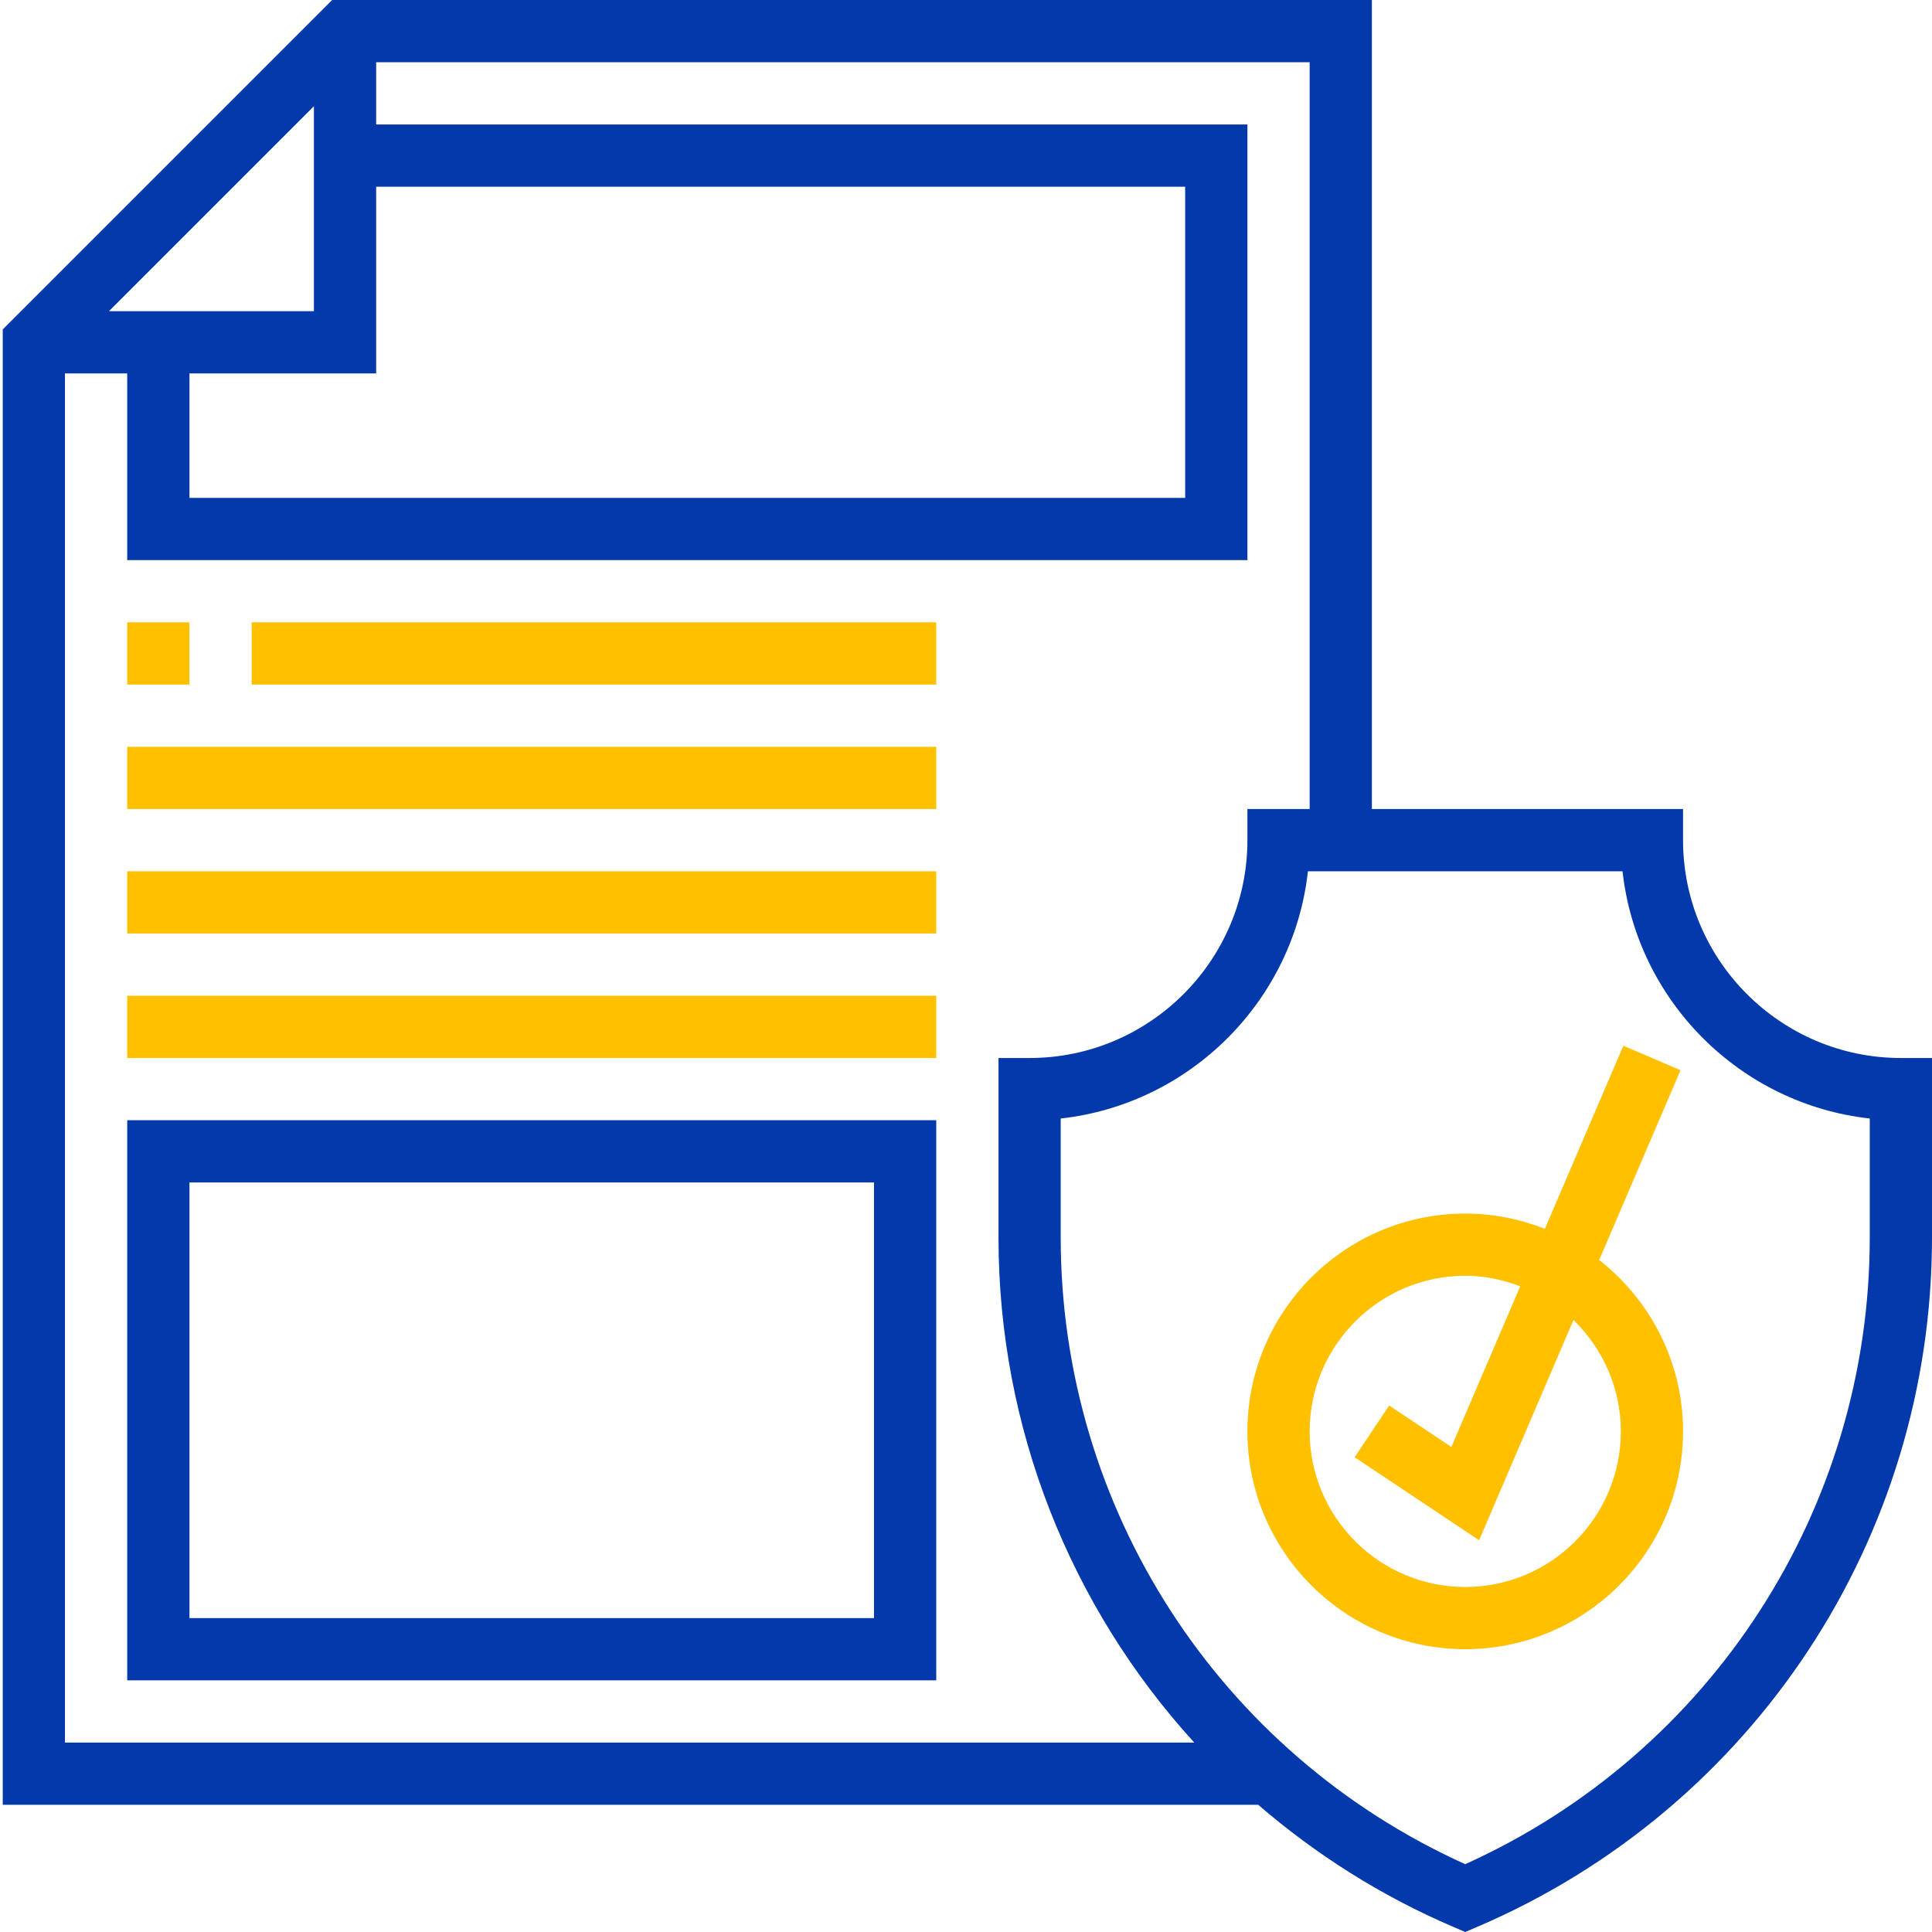
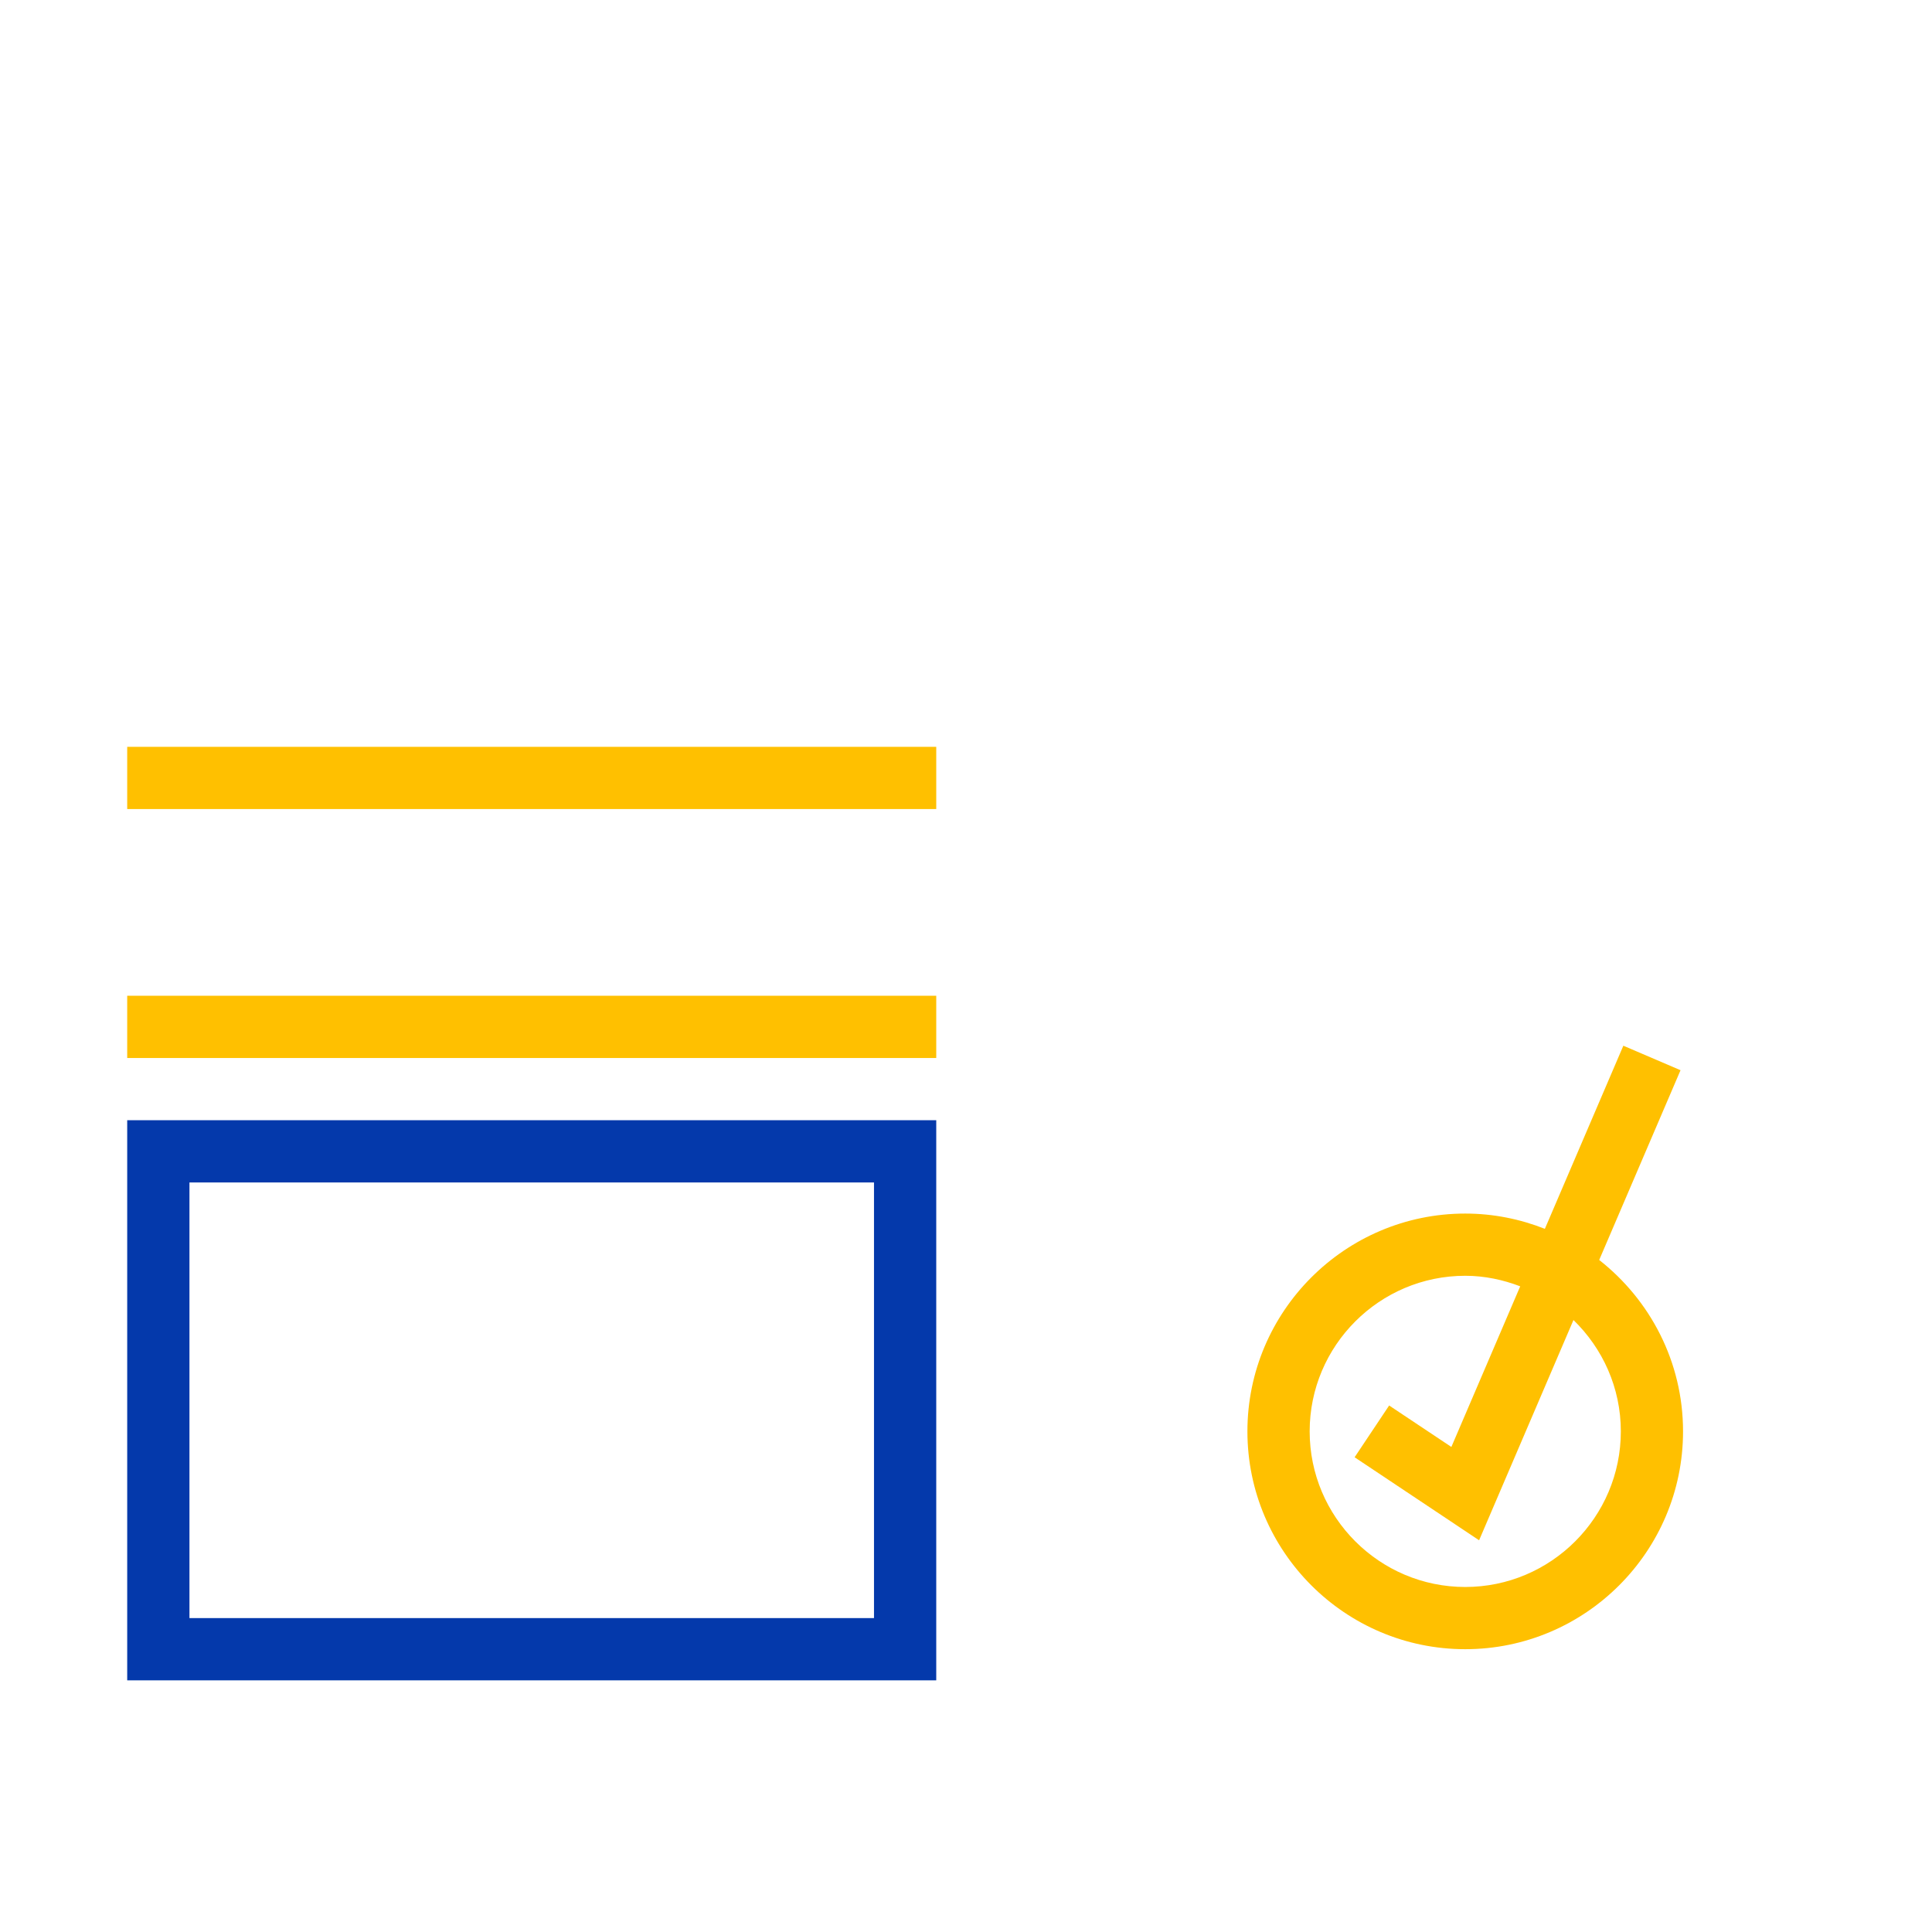
<svg xmlns="http://www.w3.org/2000/svg" width="50" height="50" viewBox="0 0 50 50" fill="none">
  <g clip-path="url(#clip0)">
-     <path d="M49.195 27.381C46.087 27.381 43.557 24.851 43.557 21.743V20.938H35.504V0H8.596L0.071 8.525V46.708H32.563C34.047 47.989 35.736 49.064 37.603 49.864L37.92 50L38.238 49.864C45.383 46.802 50 39.8 50 32.026V27.381H49.195ZM2.82 8.053L8.124 2.749V8.053H2.82ZM4.903 9.664H9.735V4.832H30.672V12.885H4.903V9.664ZM1.681 9.664H3.292V14.496H32.283V3.221H9.735V1.611H33.894V20.938H32.283V21.743C32.283 24.851 29.754 27.381 26.646 27.381H25.841V32.026C25.841 36.968 27.712 41.593 30.907 45.097H1.681V9.664ZM48.389 32.026C48.389 39.04 44.292 45.367 37.92 48.245C31.549 45.368 27.451 39.04 27.451 32.026V28.947C30.805 28.575 33.477 25.904 33.849 22.549H41.991C42.363 25.904 45.034 28.575 48.389 28.947L48.389 32.026Z" fill="#0439AB" />
    <path d="M41.387 32.608L43.492 27.697L42.012 27.063L39.981 31.802C39.342 31.55 38.648 31.407 37.92 31.407C34.813 31.407 32.283 33.936 32.283 37.044C32.283 40.152 34.813 42.681 37.92 42.681C41.028 42.681 43.557 40.152 43.557 37.044C43.557 35.243 42.705 33.642 41.387 32.608ZM37.92 41.071C35.7 41.071 33.894 39.264 33.894 37.044C33.894 34.824 35.7 33.017 37.92 33.017C38.423 33.017 38.899 33.121 39.343 33.29L37.561 37.447L35.951 36.374L35.057 37.714L38.279 39.862L40.721 34.162C41.475 34.894 41.947 35.913 41.947 37.044C41.947 39.264 40.14 41.071 37.92 41.071Z" fill="#FFC000" />
    <path d="M3.292 43.487H24.23V28.991H3.292V43.487ZM4.903 30.602H22.619V41.876H4.903V30.602Z" fill="#0439AB" />
-     <path d="M6.513 16.106H24.23V17.717H6.513V16.106Z" fill="#FFC000" />
-     <path d="M3.292 16.106H4.903V17.717H3.292V16.106Z" fill="#FFC000" />
    <path d="M3.292 19.328H24.23V20.938H3.292V19.328Z" fill="#FFC000" />
-     <path d="M3.292 22.549H24.23V24.159H3.292V22.549Z" fill="#FFC000" />
    <path d="M3.292 25.77H24.23V27.381H3.292V25.77Z" fill="#FFC000" />
  </g>
  <defs>
    <clipPath>
-       <rect width="50" height="50" fill="white" />
-     </clipPath>
+       </clipPath>
  </defs>
</svg>